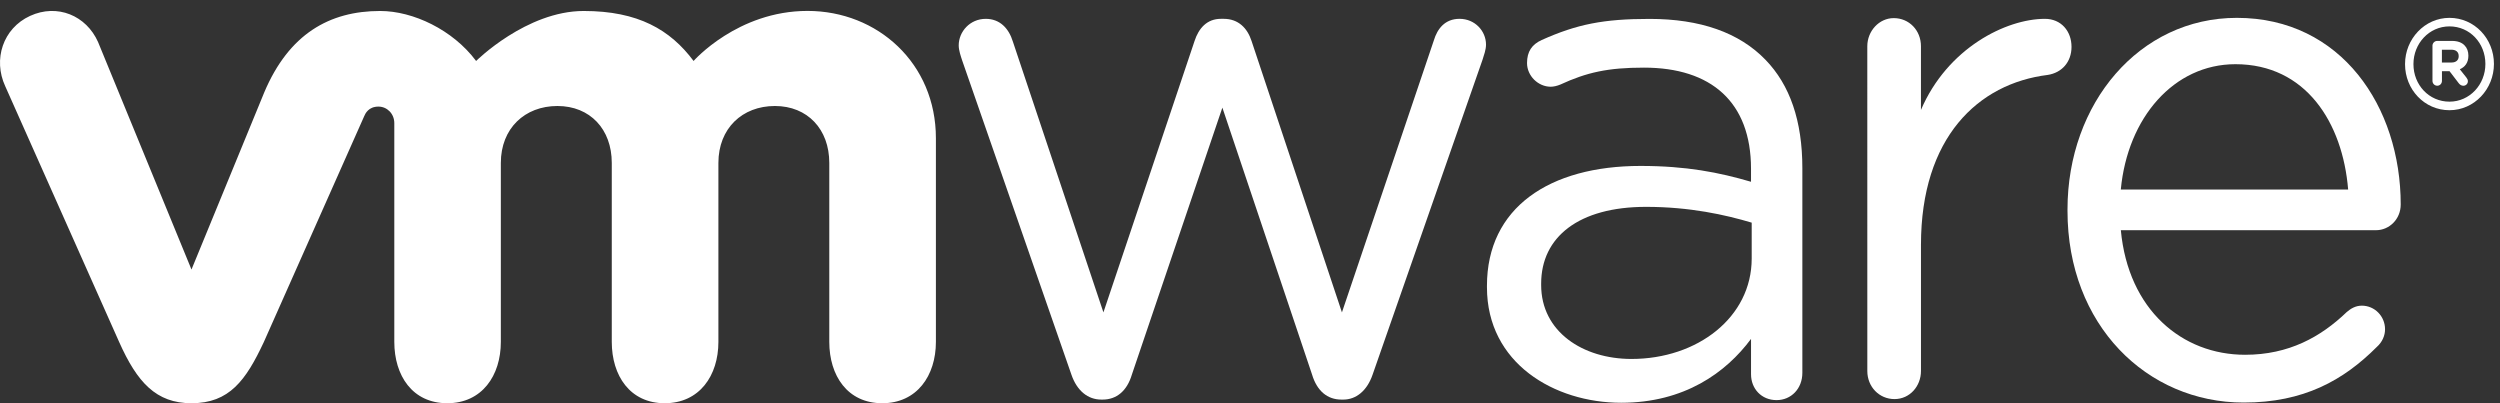
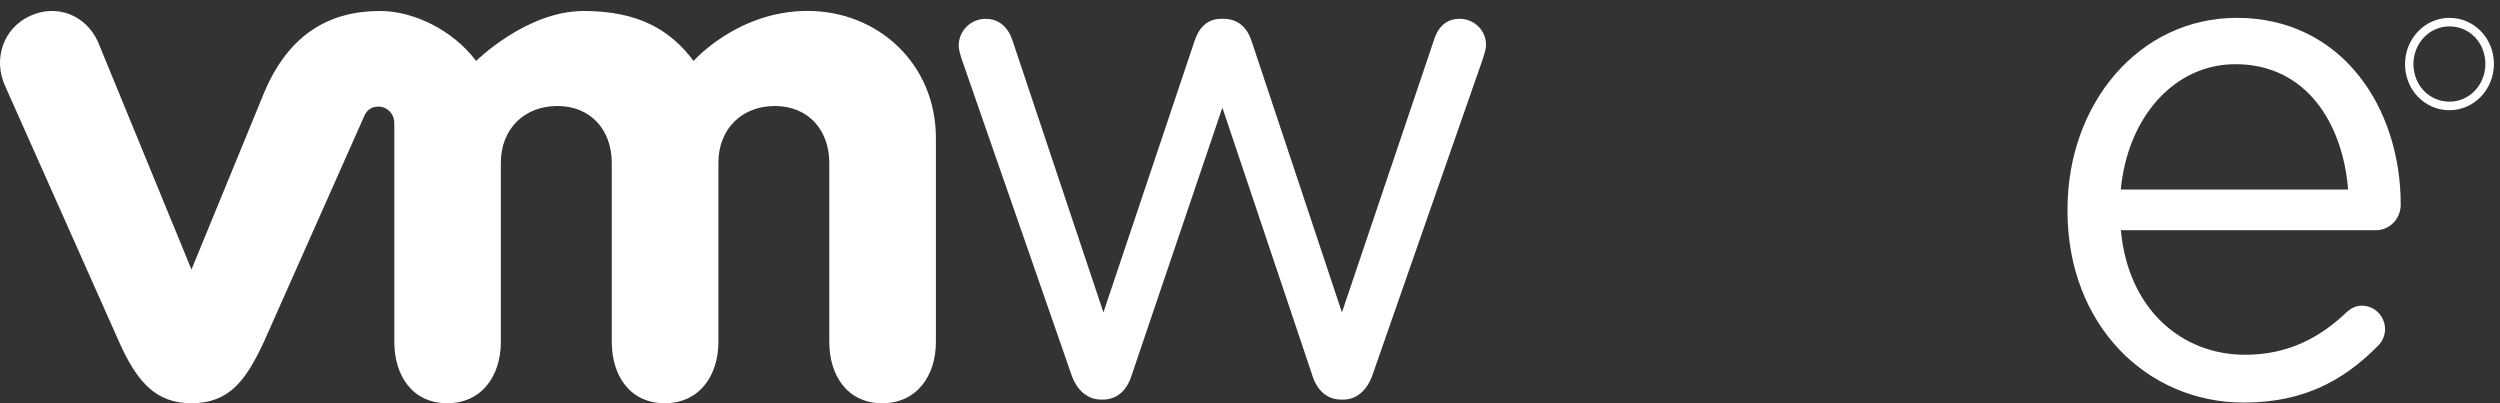
<svg xmlns="http://www.w3.org/2000/svg" width="155" height="25" viewBox="0 0 155 25" fill="none">
  <rect x="0" y="0" width="155" height="25" fill="#333333" stroke="none" />
  <path d="M66.425 23.22L59.655 3.749C59.568 3.48 59.44 3.124 59.44 2.813C59.44 1.969 60.13 1.168 61.119 1.168C61.982 1.168 62.545 1.746 62.802 2.59L68.412 19.368L74.062 2.543C74.32 1.745 74.838 1.167 75.696 1.167H75.871C76.779 1.167 77.339 1.745 77.597 2.543L83.2 19.368L88.899 2.502C89.114 1.786 89.585 1.167 90.494 1.167C91.442 1.167 92.133 1.92 92.133 2.768C92.133 3.079 92.002 3.433 91.917 3.704L85.104 23.22C84.756 24.239 84.069 24.774 83.291 24.774H83.162C82.299 24.774 81.651 24.239 81.347 23.22L75.787 6.674L70.178 23.22C69.876 24.239 69.227 24.774 68.367 24.774H68.276C67.459 24.774 66.772 24.239 66.425 23.22Z" fill="white" />
-   <path d="M115.773 2.865C115.773 1.925 116.506 1.123 117.412 1.123C118.367 1.123 119.099 1.882 119.099 2.865V6.816C120.739 2.979 124.377 1.168 126.787 1.168C127.786 1.168 128.434 1.925 128.434 2.906C128.434 3.845 127.832 4.511 126.961 4.645C122.639 5.18 119.1 8.529 119.1 15.18V23.004C119.1 23.941 118.409 24.743 117.459 24.743C116.509 24.743 115.774 23.981 115.774 23.004L115.773 2.865Z" fill="white" />
  <path d="M139.108 24.959C133.095 24.959 128.185 20.142 128.185 13.078V12.986C128.185 6.407 132.631 1.107 138.685 1.107C145.158 1.107 148.844 6.623 148.844 12.677C148.844 13.607 148.118 14.272 147.319 14.272H131.492C131.953 19.215 135.295 21.996 139.195 21.996C141.906 21.996 143.889 20.892 145.5 19.345C145.755 19.127 146.05 18.951 146.434 18.951C147.235 18.951 147.873 19.613 147.873 20.412C147.873 20.807 147.704 21.206 147.361 21.512C145.289 23.586 142.831 24.959 139.108 24.959ZM145.585 11.753C145.245 7.598 142.958 3.98 138.596 3.98C134.786 3.98 131.908 7.29 131.49 11.753H145.585Z" fill="white" />
-   <path d="M92.191 17.809V17.719C92.191 12.871 96.069 10.288 101.71 10.288C104.554 10.288 106.577 10.688 108.563 11.27V10.466C108.563 6.332 106.1 4.193 101.927 4.193C99.686 4.193 98.382 4.487 96.742 5.242C96.529 5.331 96.312 5.377 96.144 5.377C95.368 5.377 94.676 4.708 94.676 3.909C94.676 3.199 94.976 2.759 95.582 2.482C97.776 1.498 99.43 1.172 102.271 1.172C105.413 1.172 107.826 2.015 109.46 3.706C110.971 5.263 111.746 7.487 111.746 10.425V23.117C111.746 24.093 111.057 24.807 110.147 24.807C109.204 24.807 108.564 24.094 108.564 23.206V21.012C107.01 23.107 104.423 24.972 100.511 24.972C96.374 24.969 92.191 22.525 92.191 17.809ZM108.605 16.029V13.804C106.965 13.315 104.765 12.825 102.054 12.825C97.881 12.825 95.552 14.695 95.552 17.584V17.673C95.552 20.564 98.133 22.255 101.152 22.255C105.242 22.255 108.605 19.673 108.605 16.029Z" fill="white" />
  <path d="M6.082 2.612C5.352 0.96 3.549 0.212 1.866 0.985C0.18 1.758 -0.44 3.688 0.322 5.341L7.39 21.21C8.502 23.697 9.673 25 11.872 25C14.221 25 15.245 23.581 16.356 21.21C16.356 21.21 22.521 7.345 22.582 7.2C22.645 7.053 22.843 6.605 23.471 6.609C24.001 6.613 24.447 7.05 24.447 7.637V21.196C24.447 23.286 25.569 25 27.729 25C29.886 25 31.052 23.286 31.052 21.196V10.101C31.052 7.961 32.537 6.572 34.56 6.572C36.584 6.572 37.93 8.011 37.93 10.101V21.196C37.93 23.286 39.056 25 41.212 25C43.369 25 44.541 23.286 44.541 21.196V10.101C44.541 7.961 46.02 6.572 48.044 6.572C50.065 6.572 51.416 8.011 51.416 10.101V21.196C51.416 23.286 52.541 25 54.699 25C56.855 25 58.026 23.286 58.026 21.196V8.568C58.026 3.928 54.413 0.677 50.065 0.677C45.722 0.677 43.002 3.78 43.002 3.78C41.557 1.844 39.564 0.681 36.192 0.681C32.634 0.681 29.519 3.78 29.519 3.78C28.073 1.844 25.61 0.681 23.572 0.681C20.418 0.681 17.913 2.114 16.386 5.722L11.872 16.711L6.082 2.612Z" fill="white" />
  <path d="M149.113 3.987V3.967C149.113 2.415 150.333 1.107 151.866 1.107C153.42 1.107 154.624 2.401 154.624 3.956V3.967C154.624 5.525 153.407 6.833 151.866 6.833C150.311 6.833 149.113 5.543 149.113 3.987ZM154.094 3.967V3.96C154.094 2.683 153.139 1.636 151.866 1.636C150.604 1.636 149.634 2.701 149.634 3.967V3.982C149.634 5.256 150.592 6.303 151.866 6.303C153.124 6.303 154.094 5.24 154.094 3.967Z" fill="white" />
-   <path d="M150.812 2.841C150.812 2.672 150.943 2.537 151.109 2.537H152.028C152.374 2.537 152.641 2.638 152.807 2.819C152.958 2.971 153.04 3.192 153.04 3.447V3.455C153.04 3.89 152.828 4.155 152.508 4.294L152.914 4.805C152.97 4.881 153.009 4.944 153.009 5.038C153.009 5.206 152.87 5.317 152.73 5.317C152.6 5.317 152.511 5.247 152.442 5.16L151.87 4.413H151.401V5.013C151.401 5.182 151.275 5.315 151.11 5.315C150.944 5.315 150.813 5.181 150.813 5.013V2.841H150.812ZM151.995 3.876C152.281 3.876 152.439 3.721 152.439 3.486V3.477C152.439 3.22 152.27 3.082 151.984 3.082H151.398V3.875H151.995V3.876Z" fill="white" />
</svg>